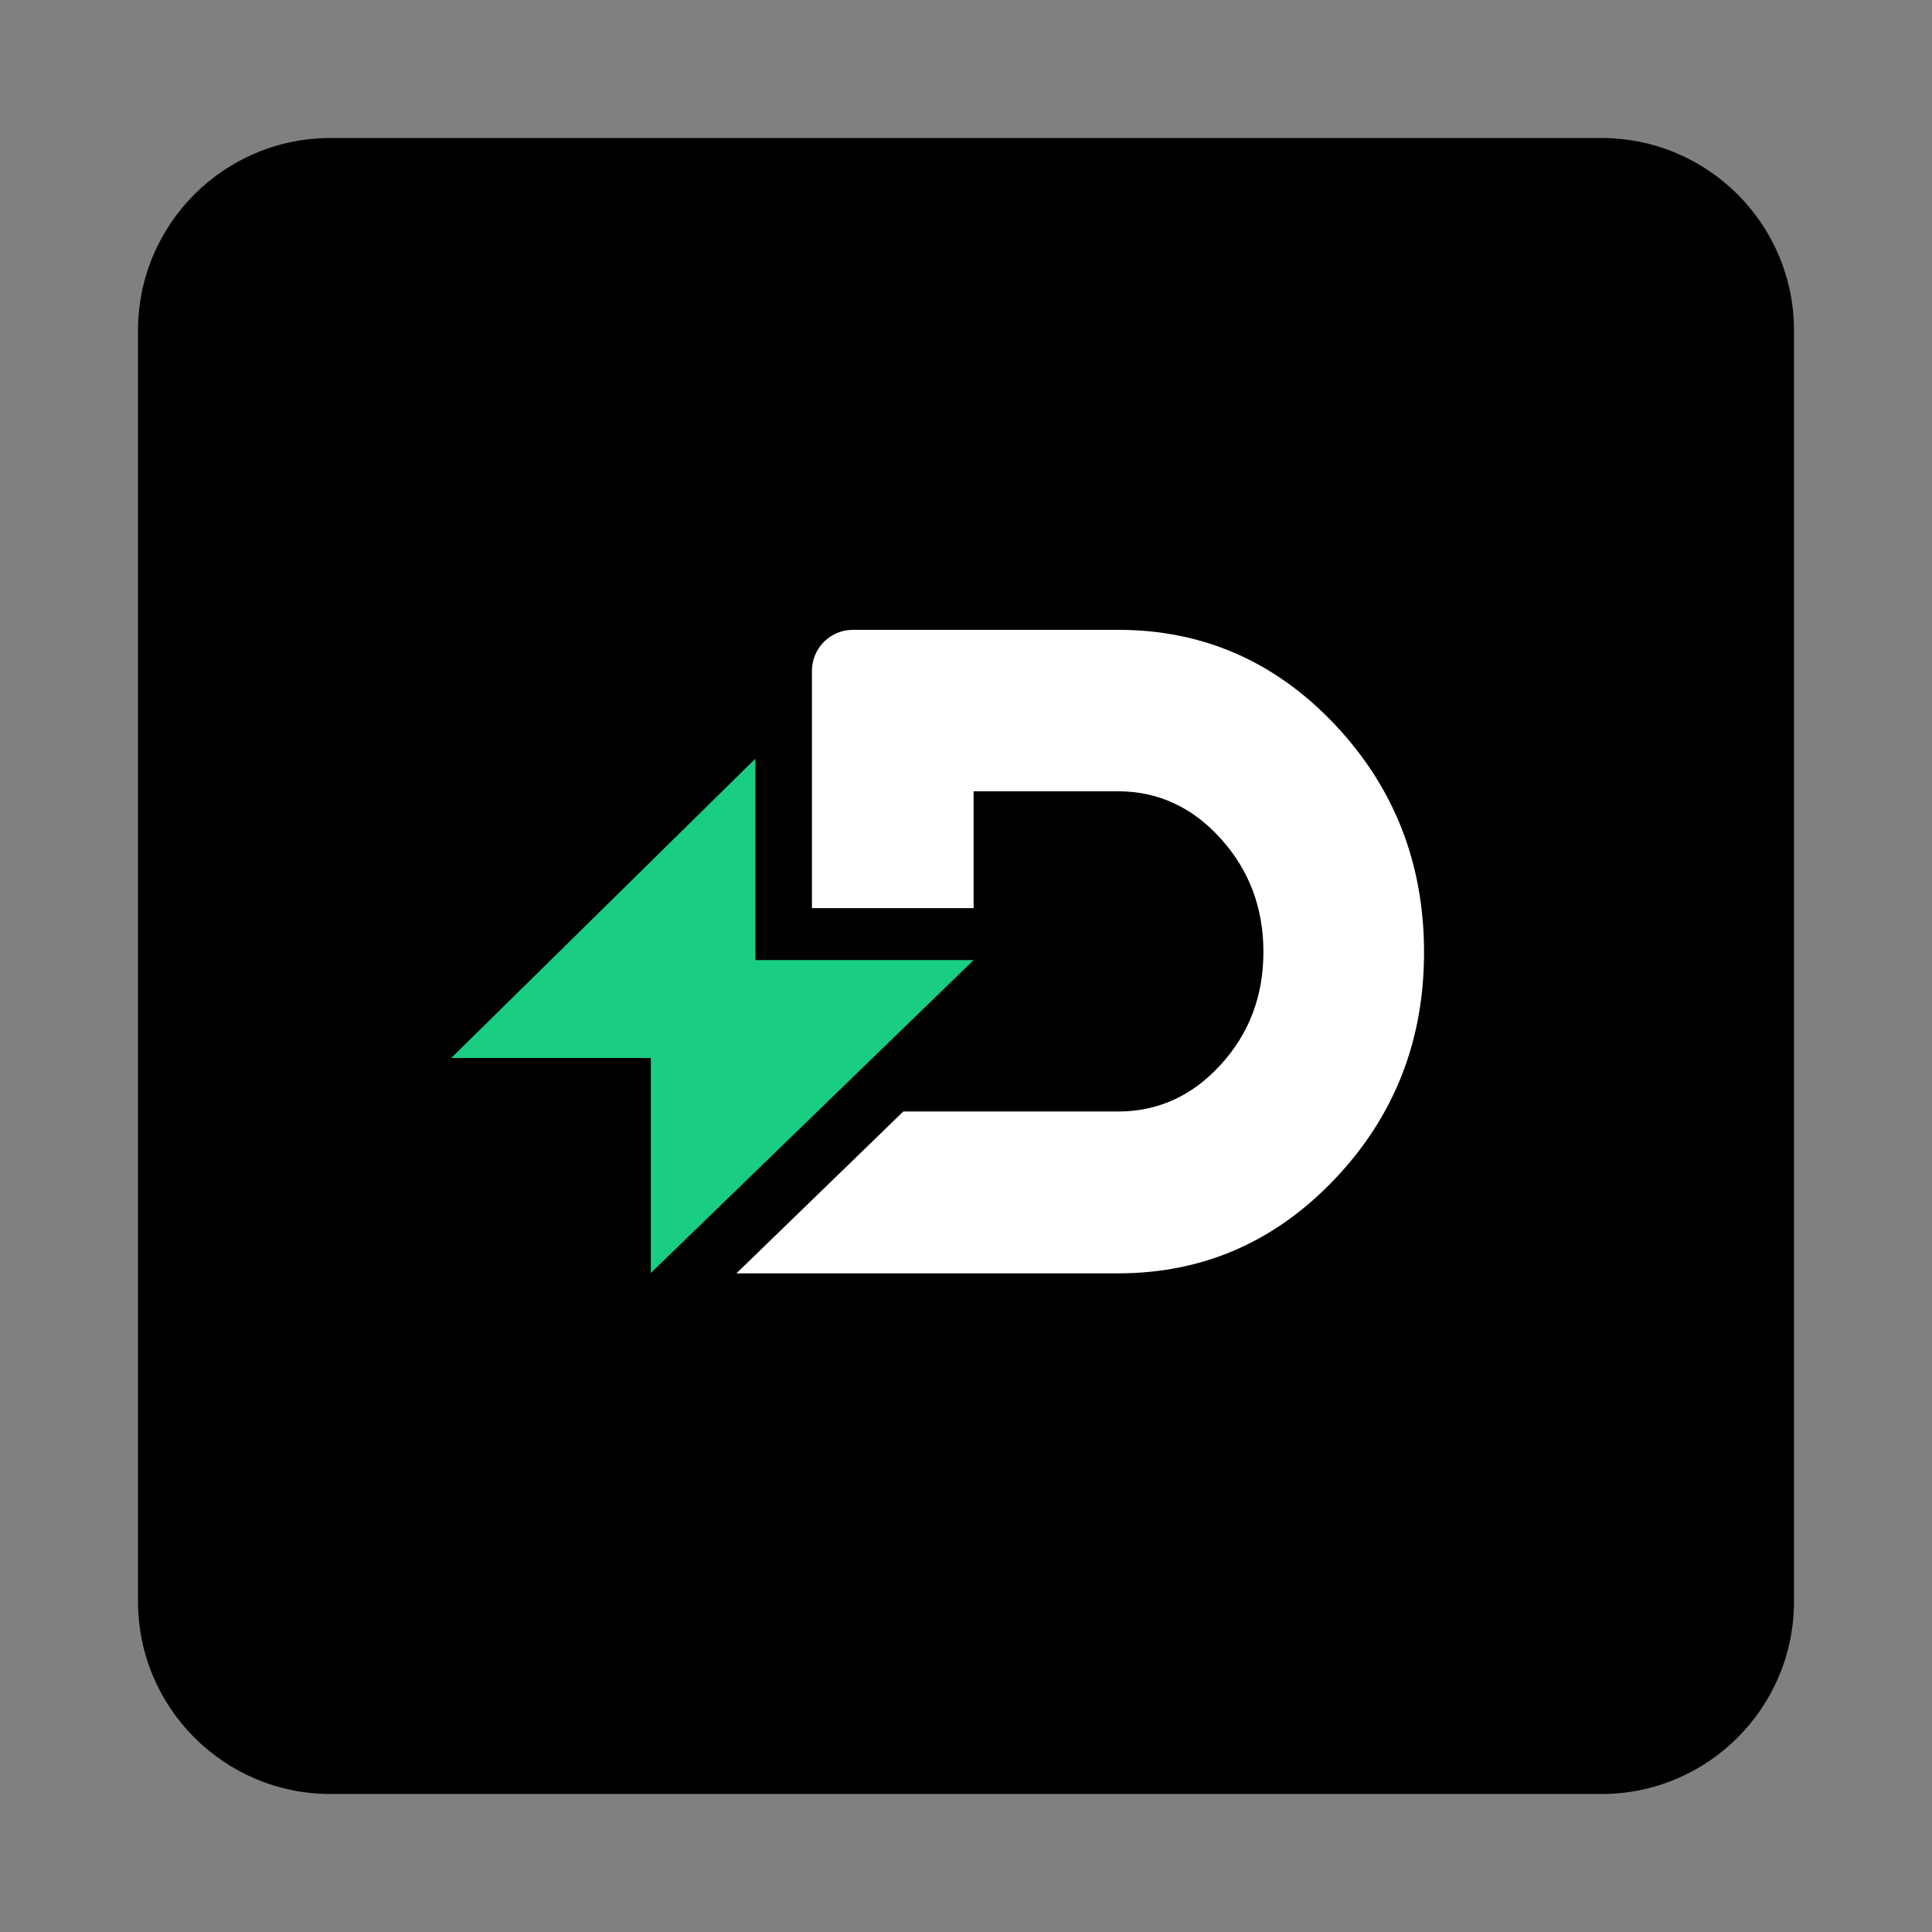
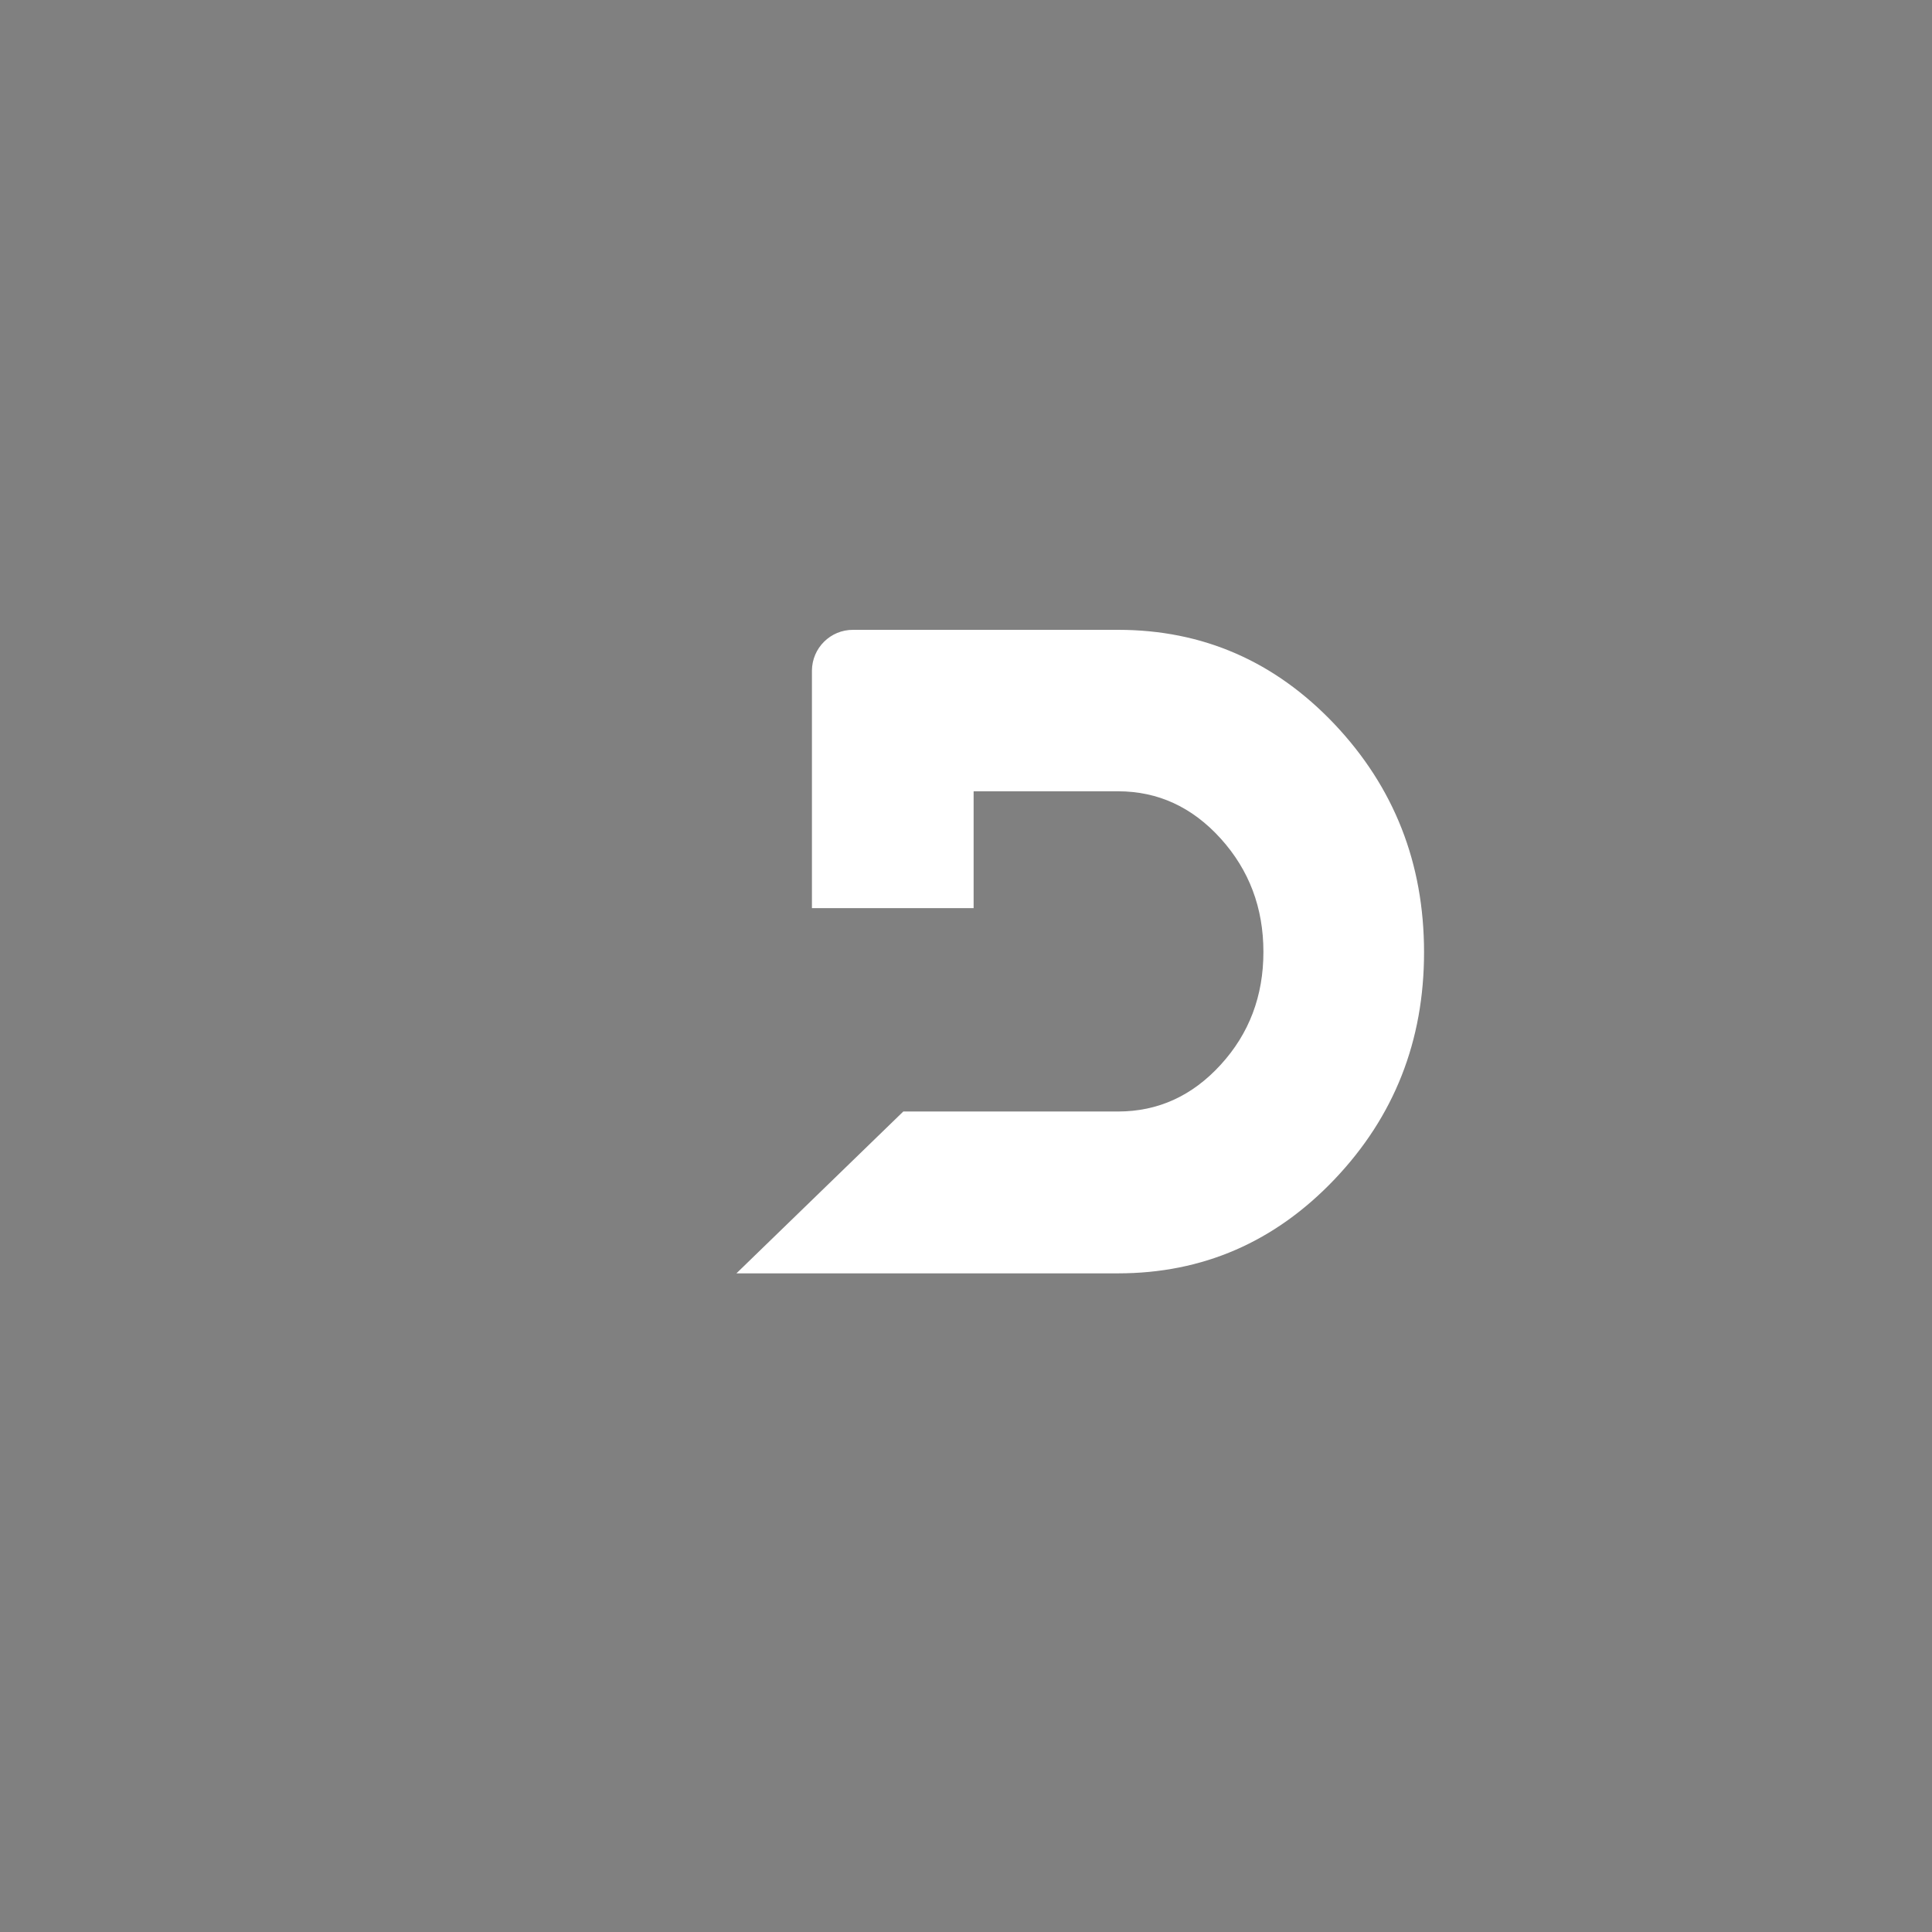
<svg xmlns="http://www.w3.org/2000/svg" version="1.1" id="dobijmat-logo" x="0px" y="0px" width="350" height="350" viewBox="0 0 350 350" enable-background="new 0 0 350 350" xml:space="preserve">
  <rect x="0" y="0" width="350" height="350" fill="#808080" stroke="none" />
-   <path d="M59.88,25h230.23C309.38,25,325,40.62,325,59.88v230.23c0,19.27-15.62,34.89-34.88,34.89H59.88  C40.62,325,25,309.38,25,290.11V59.88C25,40.62,40.62,25,59.88,25z" />
  <path fill="#FFFFFF" d="M241.77,131.2c-10.8-11.4-23.88-17.1-39.23-17.1h-48.01c-4.1-0.01-7.42,3.3-7.44,7.4v43.02h29.29v-21.17  h26.16c7.24,0,13.44,2.86,18.6,8.56c5.16,5.71,7.74,12.55,7.74,20.54c0,7.99-2.58,14.8-7.74,20.44c-5.16,5.65-11.36,8.47-18.6,8.47  h-26.16l0,0h-12.74l-30.23,29.32h69.13c15.34,0,28.42-5.68,39.23-17.04c10.81-11.36,16.22-25.08,16.21-41.17  C257.97,156.39,252.57,142.63,241.77,131.2z" />
-   <polygon fill="#19CD82" points="136.84,173.93 136.84,137.44 136.84,137.44 81.75,191.66 117.9,191.66 117.9,230.62 176.38,173.93   " />
</svg>